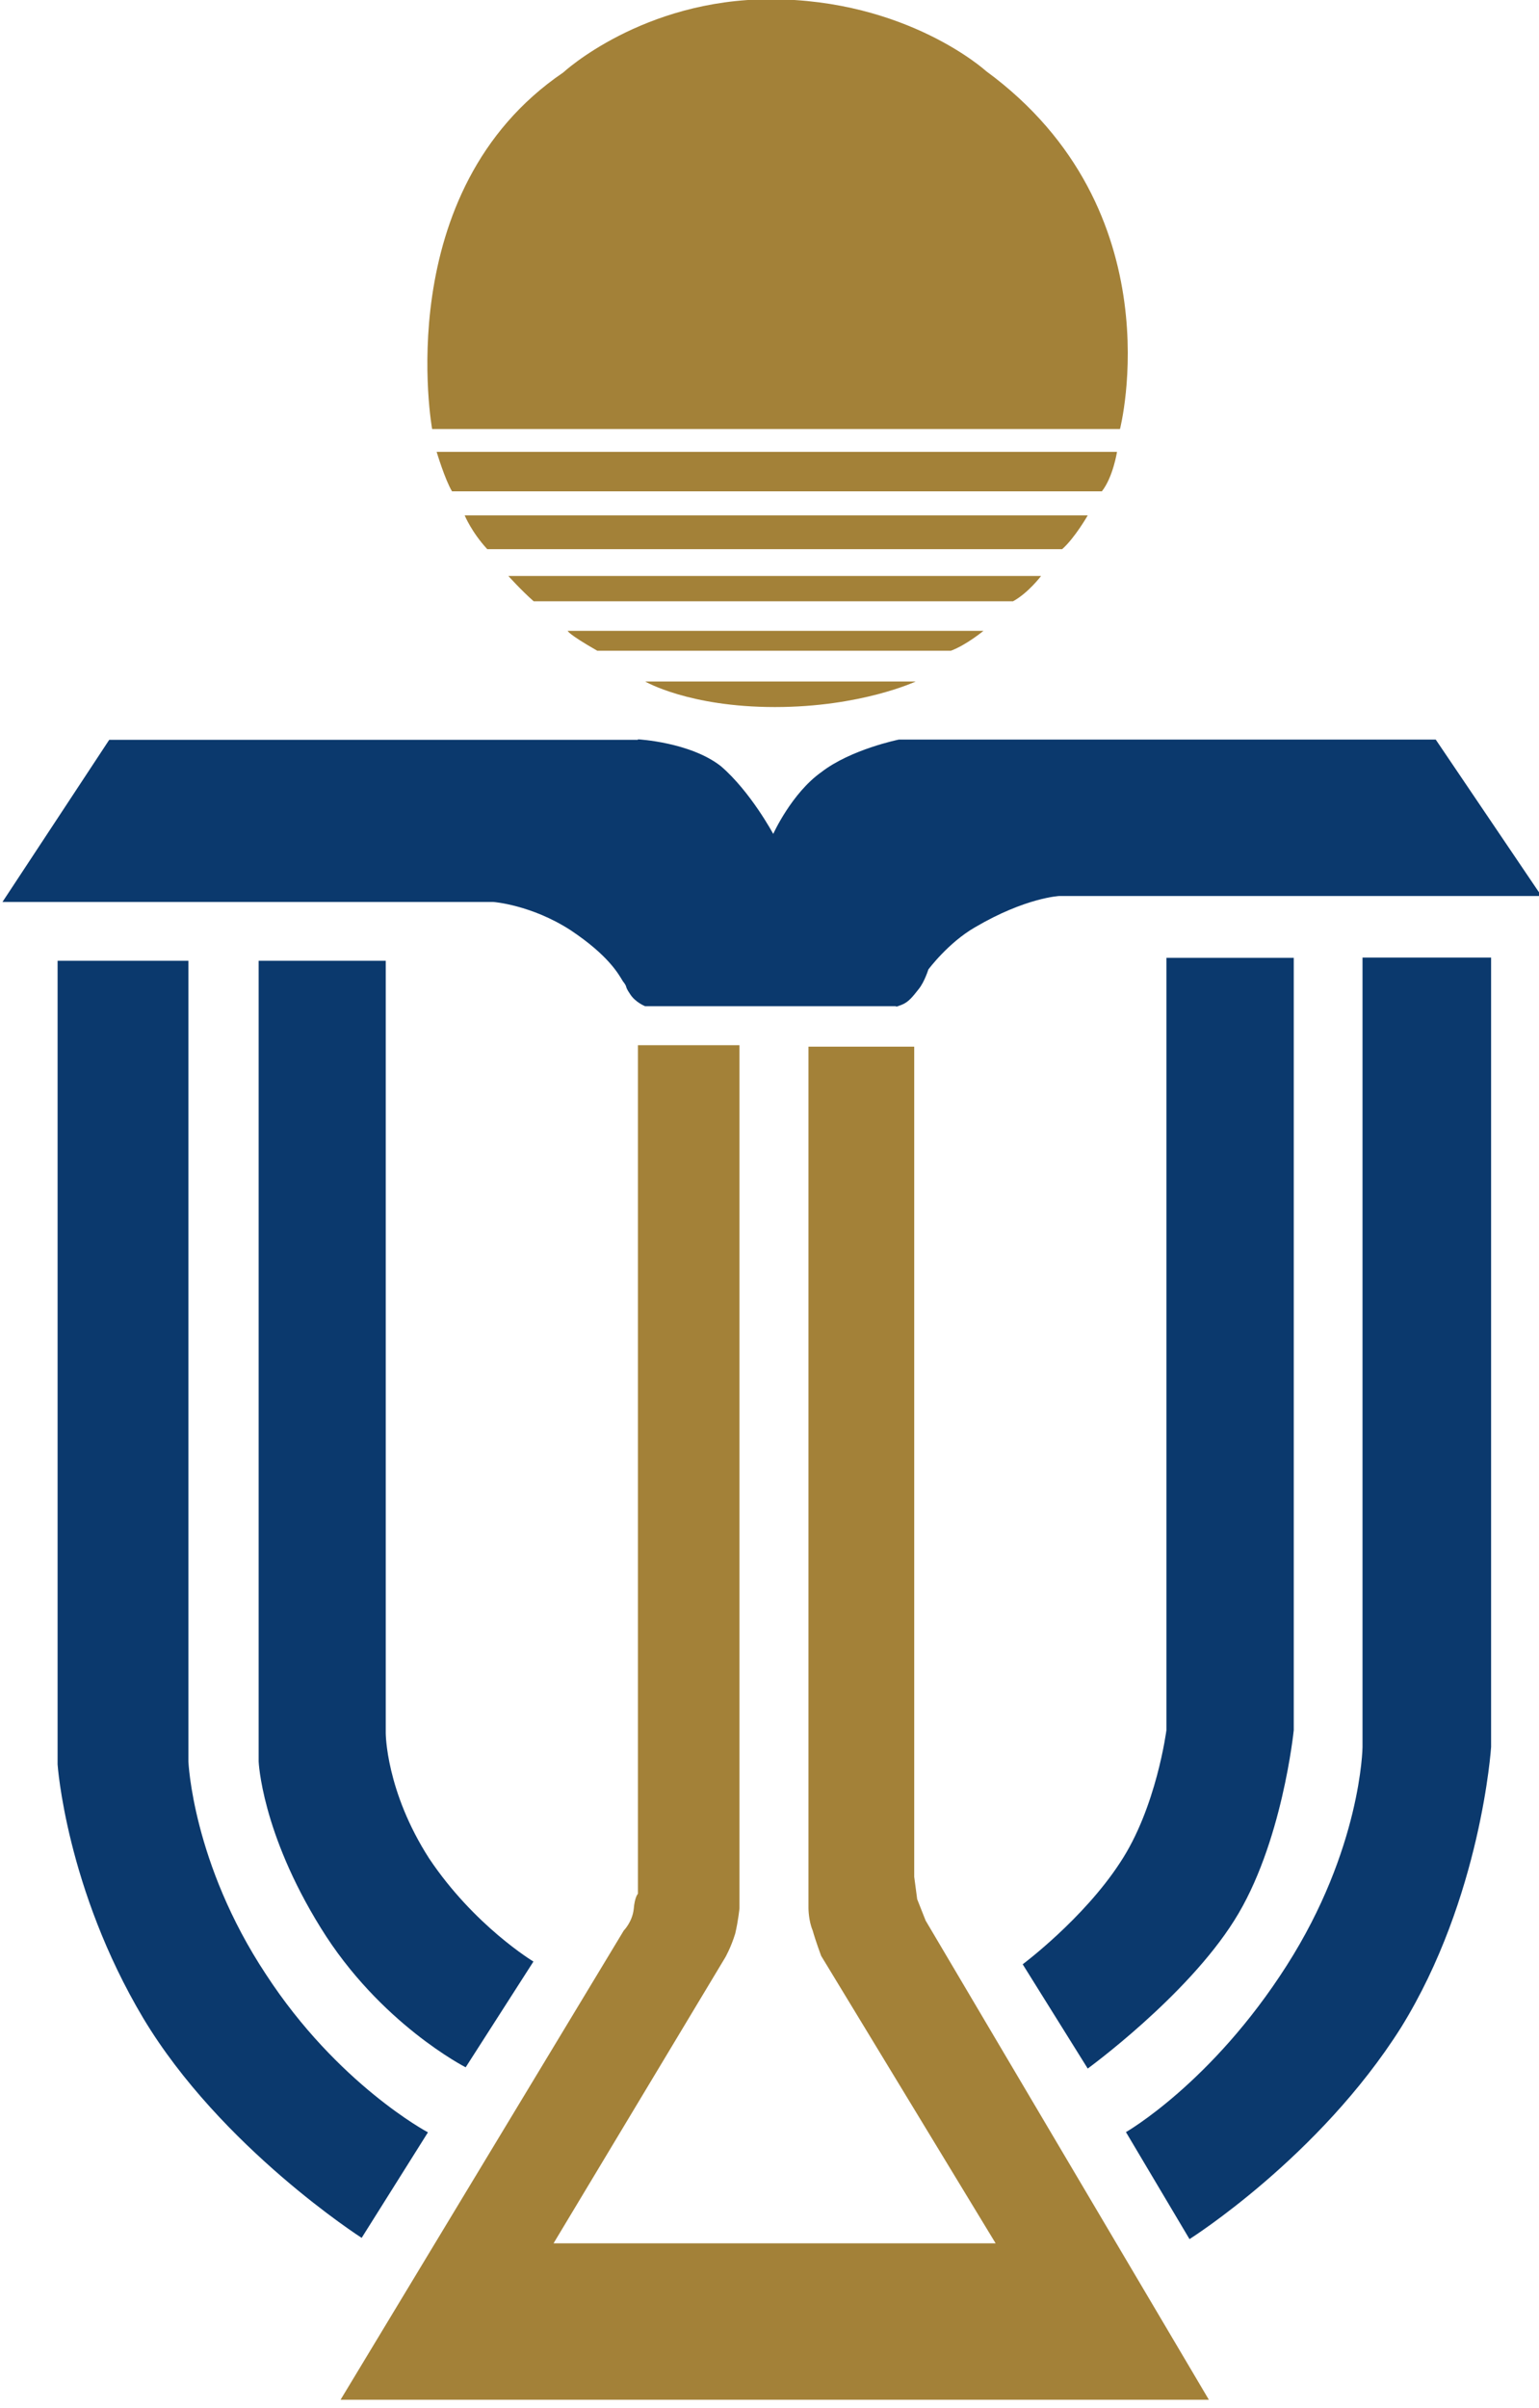
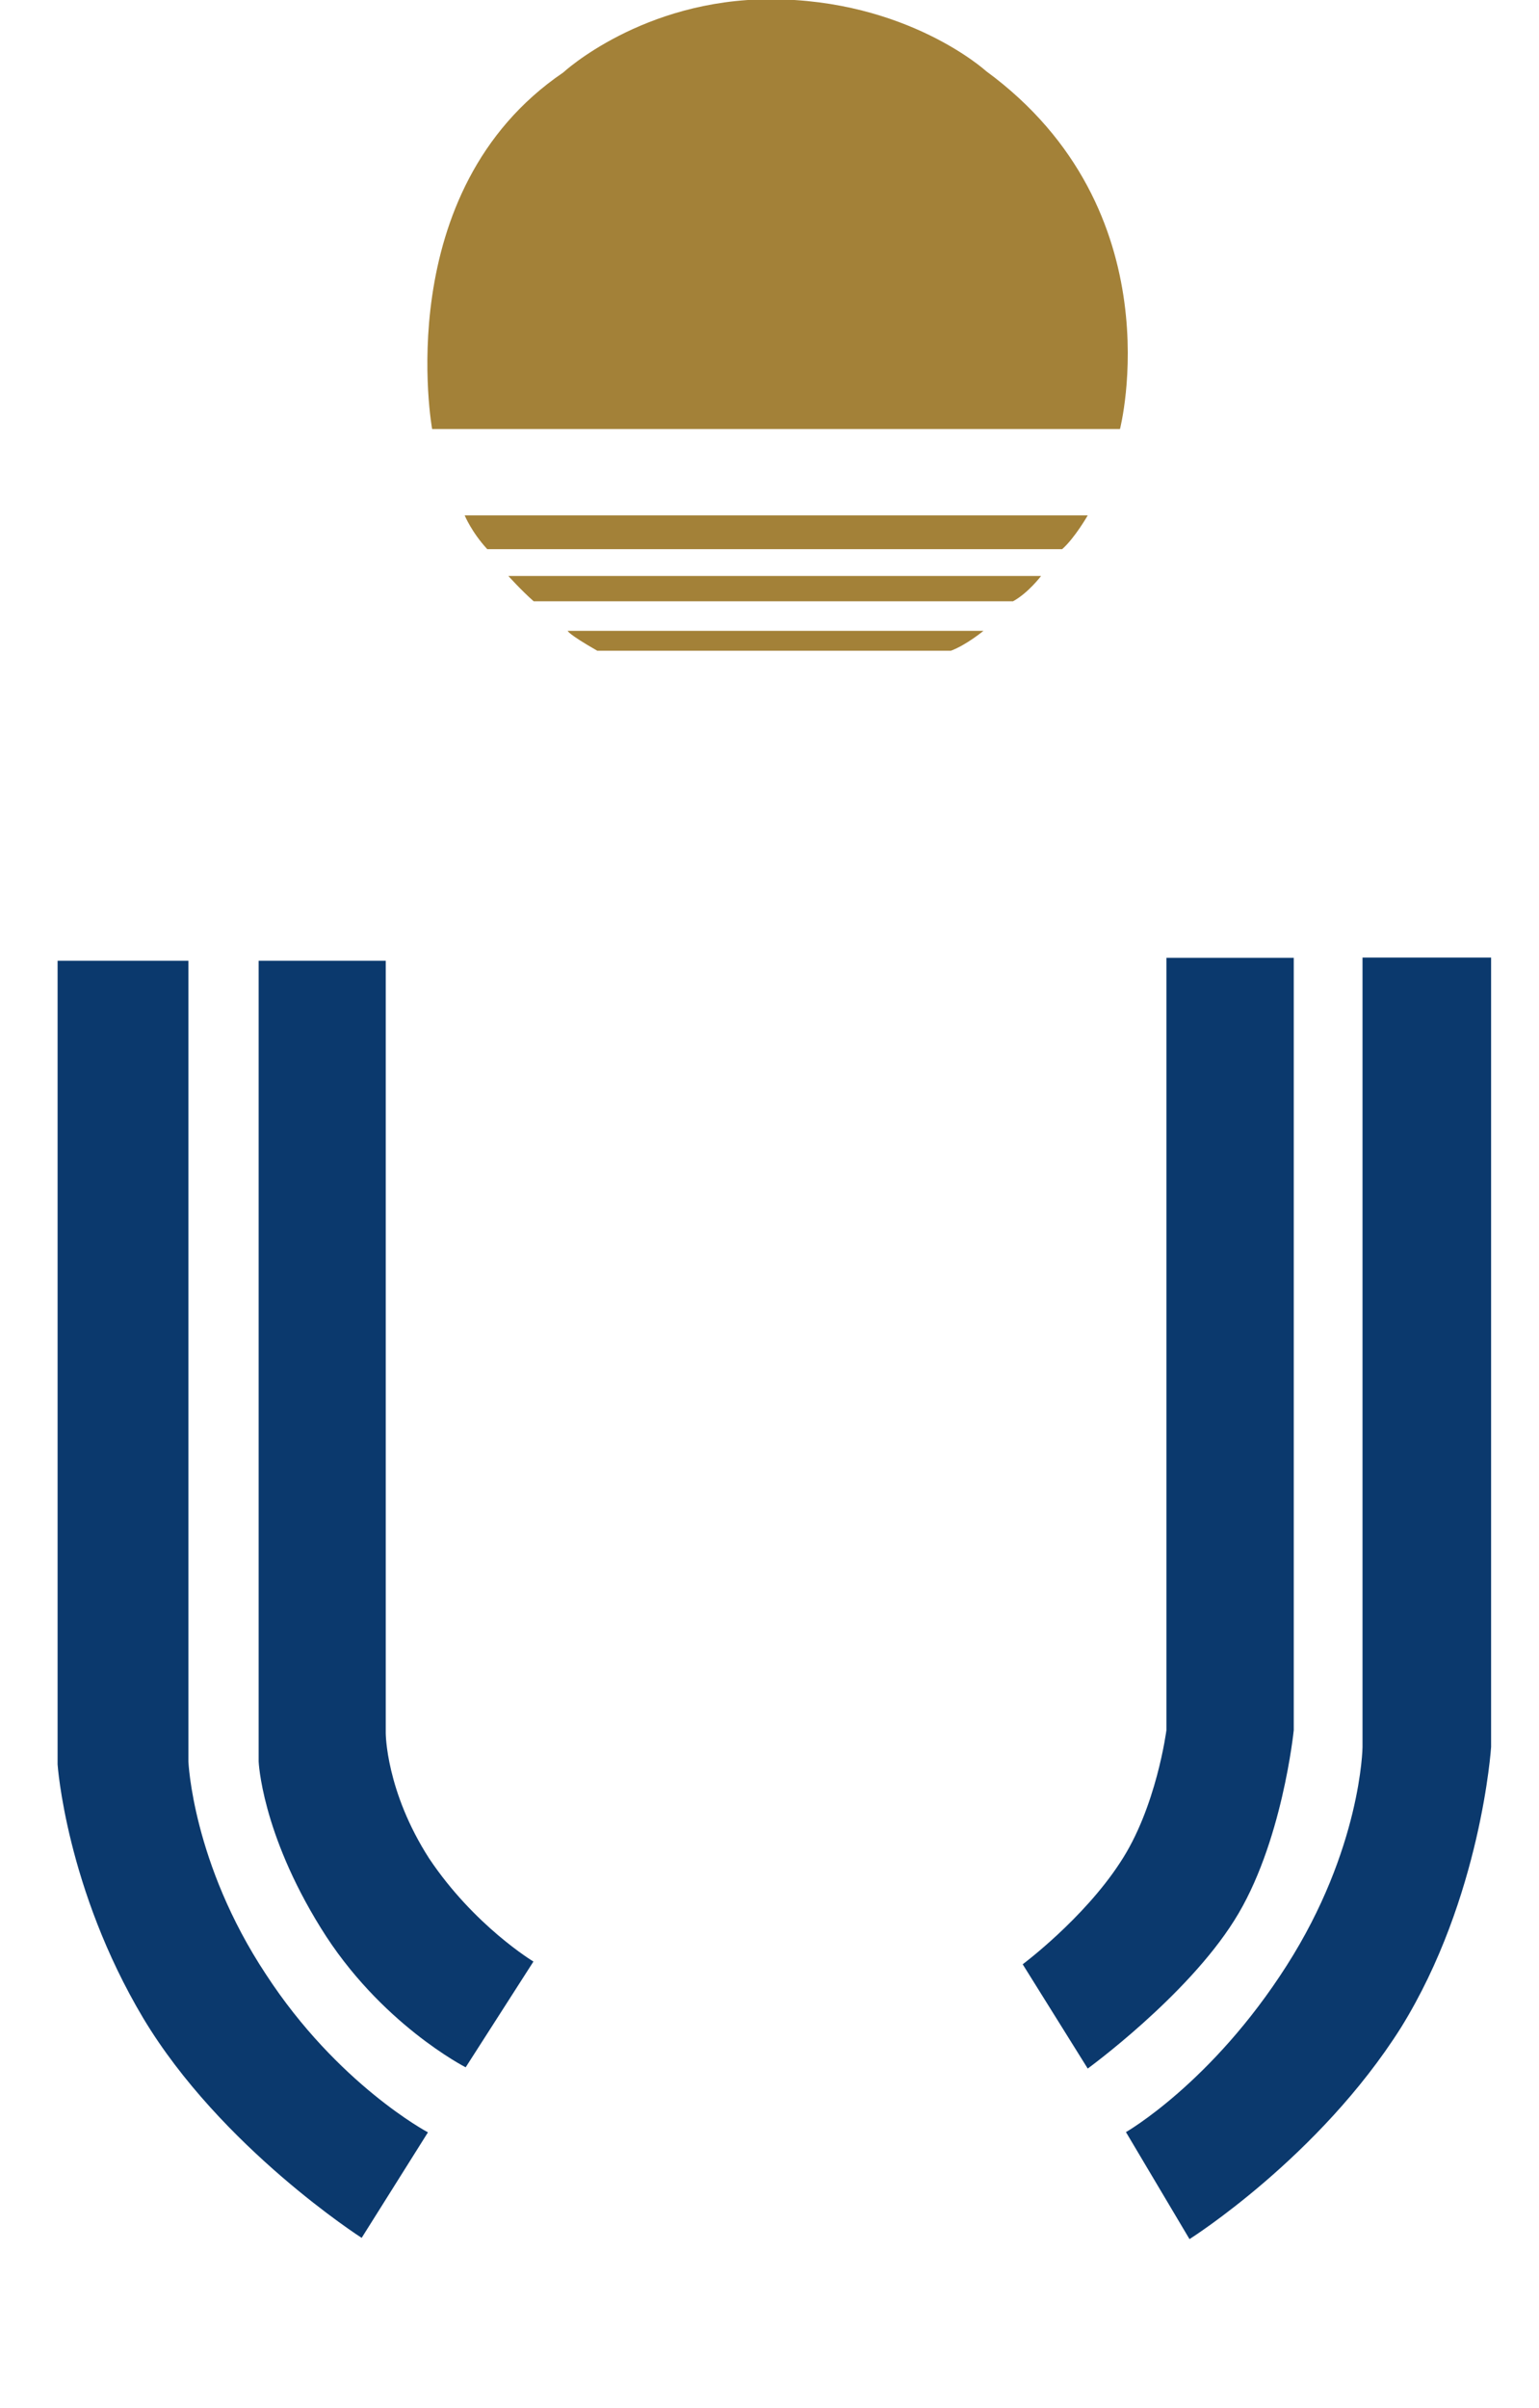
<svg xmlns="http://www.w3.org/2000/svg" width="62" height="97" viewBox="0 0 62 97" fill="none">
-   <path d="M44.39 19.79C44.84 19.22 45 18.2 45 18.2H17.59C17.59 18.2 17.93 19.33 18.21 19.79H44.39Z" fill="#A38138" />
  <path d="M42.79 22.12C43.3 21.67 43.82 20.76 43.82 20.76H18.72C18.72 20.76 19 21.44 19.63 22.12H42.79Z" fill="#A38138" />
  <path d="M40.81 24.22C41.43 23.88 41.94 23.2 41.94 23.2H20.48C20.48 23.2 20.99 23.77 21.5 24.22H40.81Z" fill="#A38138" />
  <path d="M38.31 26.21C38.93 25.98 39.62 25.41 39.62 25.41H22.87C22.87 25.41 22.87 25.53 24.06 26.21H38.31Z" fill="#A38138" />
-   <path d="M25.99 27.45C25.99 27.45 27.75 28.48 31.22 28.48C34.69 28.48 36.89 27.45 36.89 27.45H25.99Z" fill="#A38138" />
-   <path d="M25.7 29.78C25.7 29.78 27.8 29.89 29.04 30.86C30.24 31.89 31.15 33.59 31.15 33.59C31.15 33.59 31.89 31.95 33.09 31.1C34.28 30.18 36.21 29.79 36.21 29.79H57.84L62.1 36.09H42.68C42.68 36.09 41.32 36.15 39.28 37.35C38.2 37.97 37.4 39.05 37.4 39.05C37.4 39.05 37.24 39.56 37.01 39.84C36.78 40.13 36.61 40.36 36.33 40.47C36.04 40.59 36.1 40.53 36.1 40.53H25.99C25.99 40.53 25.58 40.37 25.37 40.02C25.14 39.68 25.31 39.8 25.09 39.52C24.92 39.24 24.52 38.49 22.99 37.47C21.4 36.44 19.87 36.33 19.87 36.33H0.1L4.4 29.8H25.7V29.78Z" fill="#0B396D" />
  <path d="M10.42 38.7V70.95C10.42 70.95 10.53 73.8 12.92 77.65C15.3 81.51 18.76 83.27 18.76 83.27L21.49 79.01C21.49 79.01 19.11 77.58 17.29 74.86C15.54 72.14 15.54 69.81 15.54 69.81V38.7H10.42Z" fill="#0B396D" />
  <path d="M46.99 38.58V69.69C46.99 69.69 46.59 72.82 45.12 75.03C43.64 77.3 41.2 79.12 41.2 79.12L43.82 83.32C43.82 83.32 47.79 80.43 49.72 77.36C51.66 74.3 52.12 69.69 52.12 69.69V38.58H46.99Z" fill="#0B396D" />
  <path d="M2.32 38.7V71.07C2.32 71.07 2.66 76.07 5.77 81.29C8.9 86.51 14.57 90.14 14.57 90.14L17.24 85.89C17.24 85.89 13.6 83.96 10.71 79.52C7.75 75.04 7.59 70.95 7.59 70.95V38.7H2.32Z" fill="#0B396D" />
-   <path d="M25.7 42.1V76.28C25.7 76.28 25.57 76.4 25.53 76.9C25.47 77.42 25.13 77.76 25.13 77.76L13.72 96.66H48.7L37.29 77.36L36.95 76.5L36.83 75.6V42.16H32.57V76.86C32.57 76.86 32.57 77.36 32.74 77.76C32.85 78.16 33.08 78.78 33.08 78.78L40.11 90.36H22.3L29.22 78.84C29.22 78.84 29.45 78.44 29.62 77.88C29.74 77.37 29.79 76.87 29.79 76.87V42.1H25.7Z" fill="#A38138" />
  <path d="M54.89 38.58V70.38C54.89 70.38 54.84 74.47 51.83 79.18C48.82 83.9 45.36 85.88 45.36 85.88L47.92 90.19C47.92 90.19 53.14 86.9 56.44 81.67C59.68 76.44 60.07 70.37 60.07 70.37V38.57H54.89V38.58Z" fill="#0B396D" />
  <path d="M17.41 17.29C17.41 17.29 15.66 7.7 22.69 2.92C22.69 2.92 25.87 -0.03 31.03 -0.03C36.55 -0.03 39.72 2.86 39.72 2.86C47.39 8.48 45.12 17.28 45.12 17.28H17.41V17.29Z" fill="#A38138" />
</svg>